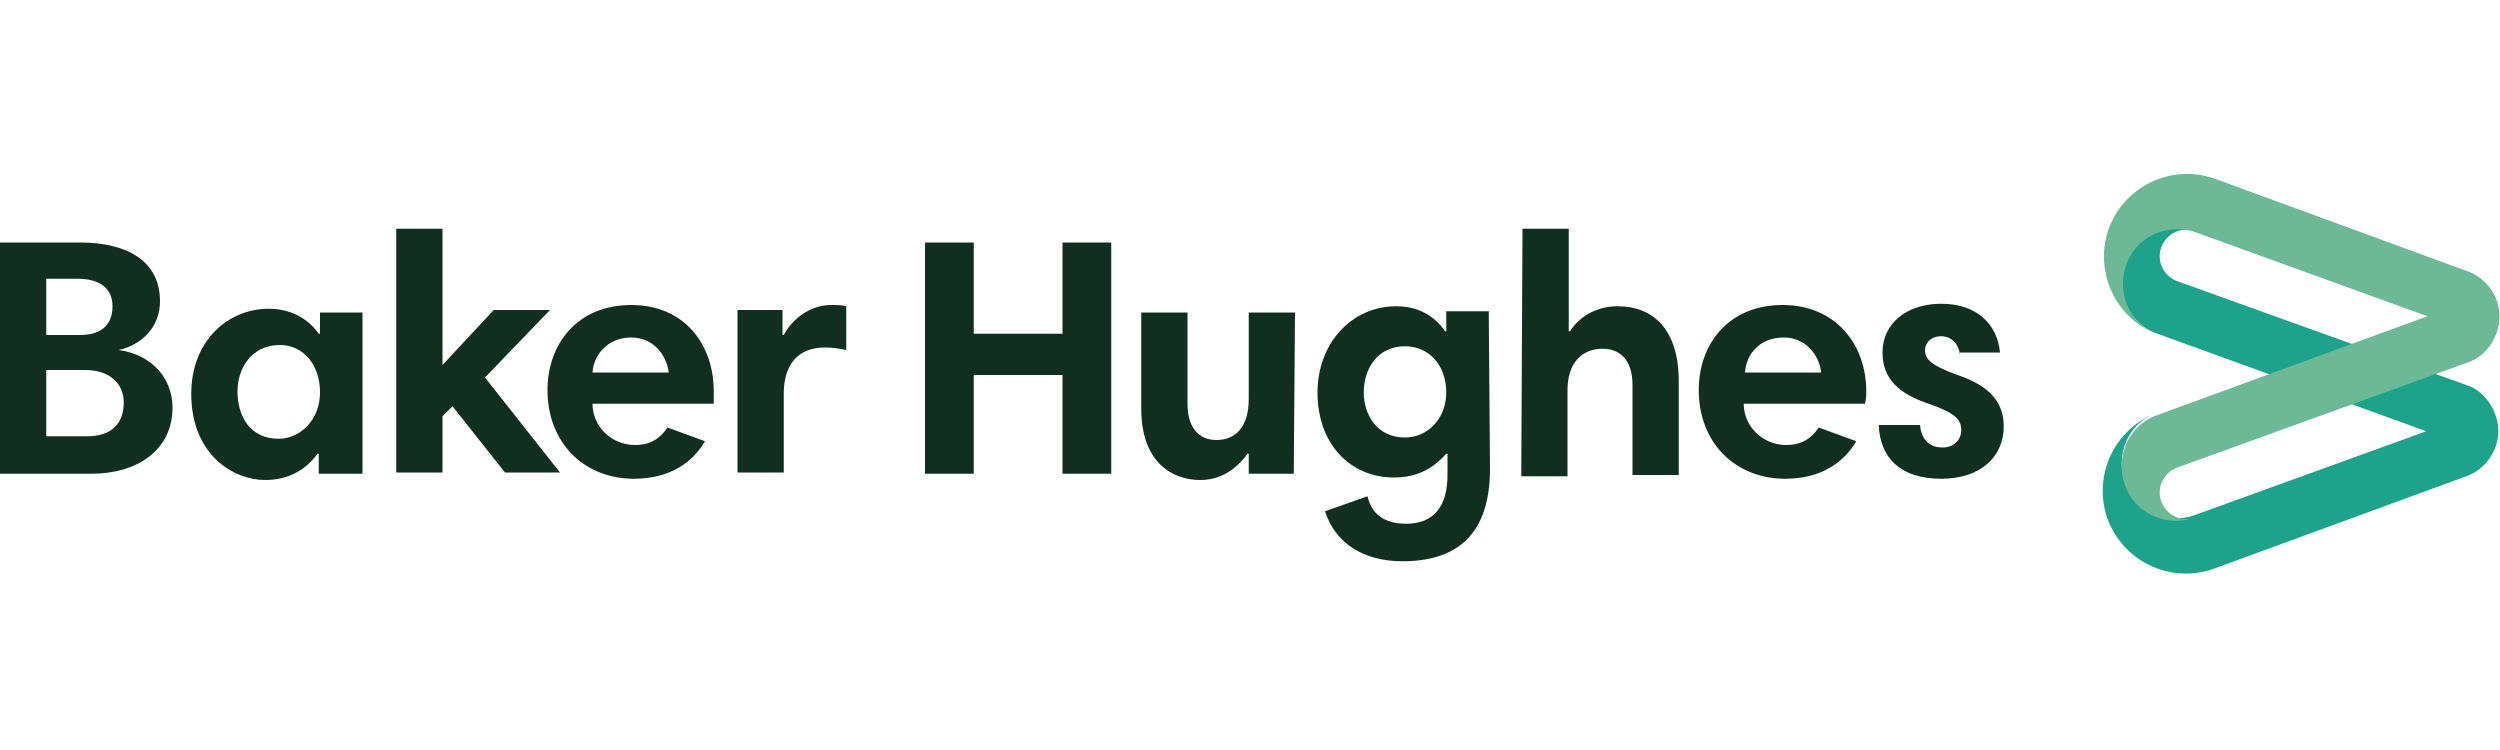
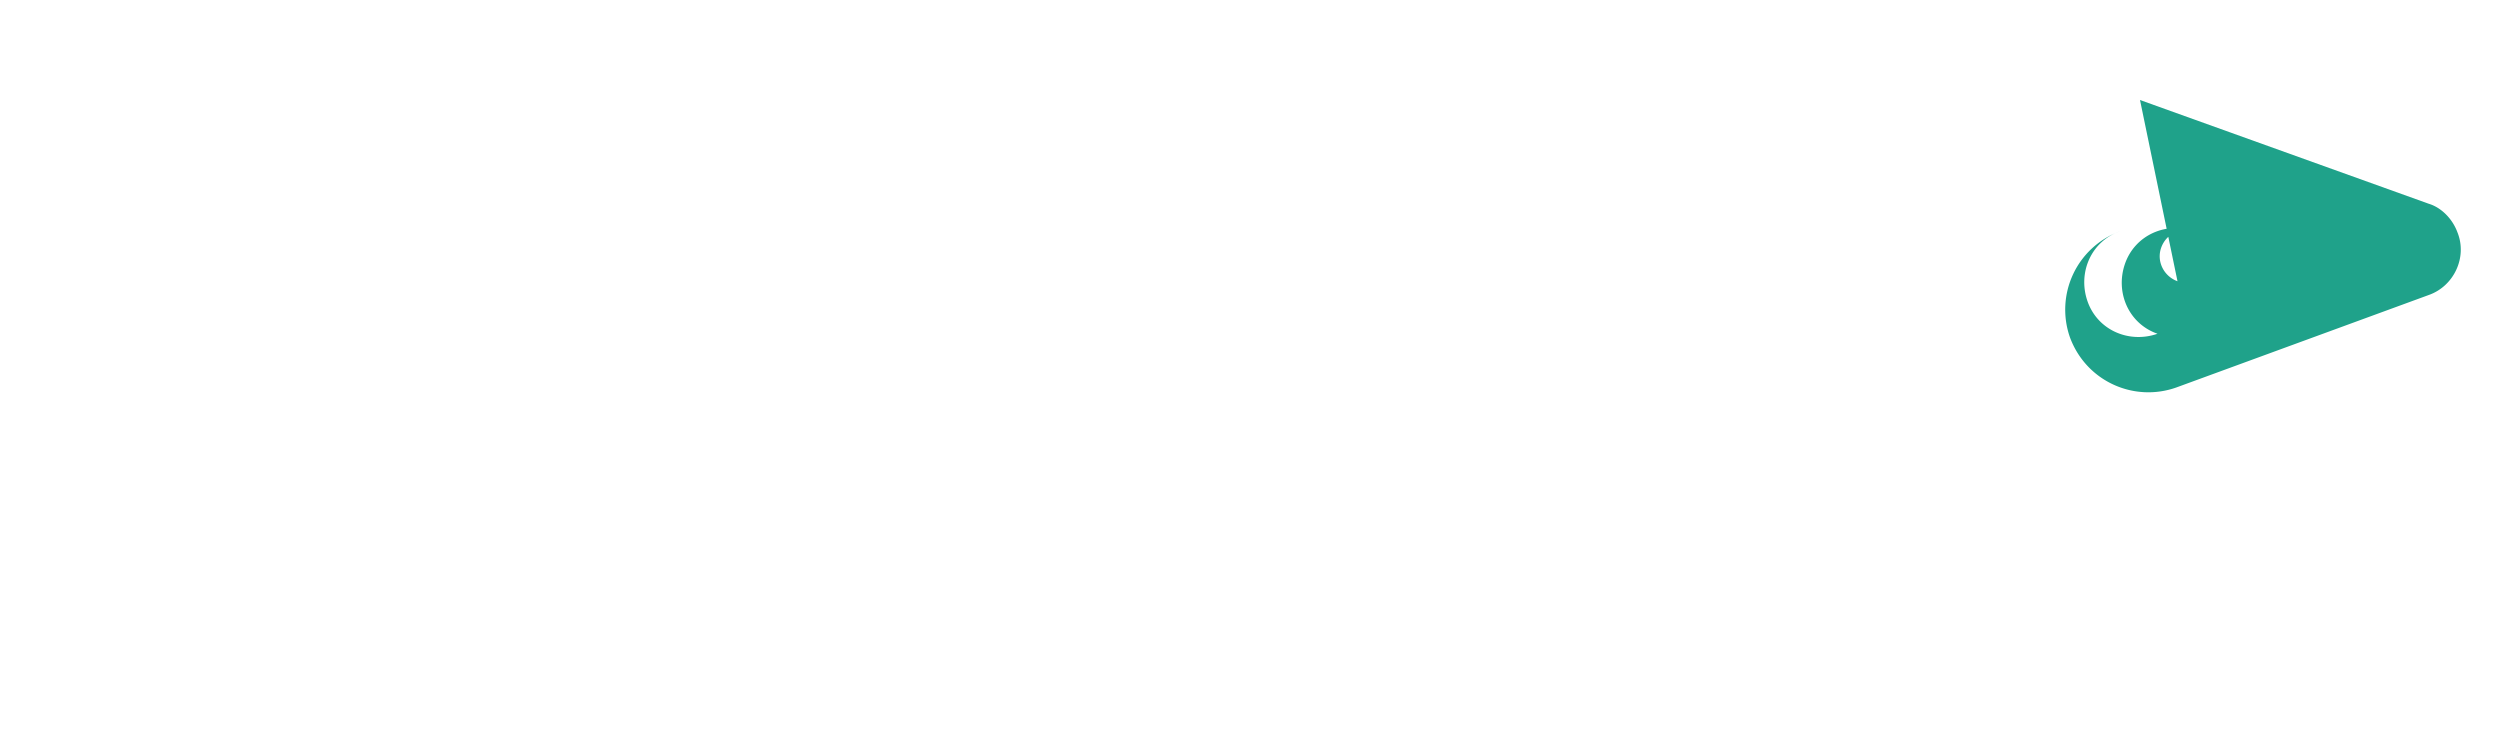
<svg xmlns="http://www.w3.org/2000/svg" viewBox="0 0 200 60" id="baker-hughes">
-   <path d="M174.2 22.5c-1.1-.4-1.7-1.6-1.3-2.7.4-1.1 1.6-1.7 2.7-1.3-2.3-.8-4.8.3-5.6 2.6-.8 2.3.3 4.8 2.6 5.6l21.5 7.8-18.5 6.7c-2.3.8-4.8-.3-5.6-2.6-.8-2.3.3-4.8 2.6-5.6a6.68 6.68 0 00-4 8.5c1.3 3.5 5.1 5.2 8.5 4l20.2-7.4c2-.7 3.1-3 2.3-5-.4-1.1-1.3-2-2.3-2.3l-23.1-8.3z" fill="#1fa28a" />
-   <path d="M194.2 25.3l-18.5-6.7c-2.3-.8-4.8.3-5.6 2.6-.8 2.3.3 4.8 2.6 5.6a6.68 6.68 0 01-4-8.5c1.3-3.5 5.1-5.2 8.5-4l20.2 7.4c2 .7 3.1 3 2.3 5-.4 1.1-1.3 2-2.3 2.3l-23.2 8.4c-1.1.4-1.7 1.6-1.3 2.7.4 1.1 1.6 1.7 2.7 1.3-2.3.8-4.8-.3-5.6-2.6-.8-2.3.3-4.8 2.6-5.6l21.6-7.9" fill="#6db995" />
-   <path d="M6.8 29.6H3.7v5.3H7c1.9 0 2.9-1 2.9-2.7 0-1.5-1.1-2.6-3.1-2.6m-.6-7.3H3.7v4.5h2.7c1.8 0 2.6-.9 2.6-2.3 0-1.5-1.1-2.2-2.8-2.2M0 19.4h6.4c3.8 0 6.4 1.5 6.4 4.7 0 2.1-1.5 3.5-3.3 3.9 2.8.4 4.3 2.4 4.3 4.6 0 3.4-2.8 5.3-6.5 5.3H0V19.4zm47.4 10.4h6.1c-.2-1.5-1.3-2.8-3-2.8-1.8 0-3 1.3-3.1 2.8m9.7 1.5v1h-9.7c0 1.8 1.5 3.3 3.4 3.3 1.2 0 2-.5 2.6-1.4l3 1.1c-1 1.7-2.8 3-5.7 3-3.9 0-6.9-2.8-6.9-7.1 0-3.7 2.4-6.8 6.7-6.8 4.3 0 6.6 3.2 6.6 6.9m99.7-2.9c-.1-.9-.7-1.5-1.5-1.5-.9 0-1.3.6-1.3 1.1 0 .7.4 1.2 2.6 2 2.7.9 3.7 2.3 3.7 4.1 0 2.4-1.8 4.2-5 4.2-3.3 0-4.9-1.7-5-4.3h3.3c.1 1 .6 1.8 1.8 1.8.9 0 1.5-.6 1.5-1.4 0-.9-.6-1.4-2.6-2.1-2.4-.8-3.7-2-3.7-4.1 0-2.3 1.9-3.9 4.7-3.9 2.9 0 4.5 1.7 4.7 3.9h-3.2zm-17.2 1.4h6.1c-.2-1.5-1.3-2.8-3-2.8-1.9 0-3 1.3-3.1 2.8m9.7 1.5c0 .3 0 .6-.1 1h-9.7c0 1.8 1.5 3.3 3.4 3.3 1.2 0 2-.5 2.6-1.4l3 1.1c-1 1.7-2.8 3-5.7 3-3.9 0-6.9-2.8-6.9-7.1 0-3.7 2.4-6.8 6.7-6.8 4.3 0 6.7 3.2 6.7 6.9m-27.5-13h3.7v8.2h.1c.9-1.4 2.4-2 3.8-2 2.9 0 4.9 1.9 4.9 6V38h-3.7v-7.2c0-1.9-.9-2.9-2.4-2.9-1.6 0-2.8 1.1-2.8 3.3v6.9h-3.7l.1-19.8zM112.4 35c1.8 0 3.3-1.5 3.3-3.6 0-2.2-1.4-3.7-3.3-3.7-2.2 0-3.3 1.8-3.3 3.7 0 1.7 1 3.6 3.3 3.6m6.8 2.5c0 4.8-2.2 7.4-7 7.4-3.2 0-5.4-1.5-6.2-4l3.4-1.2c.3 1.3 1.2 2.2 3.1 2.2 2.2 0 3.3-1.4 3.3-3.9v-1.7h-.1c-.9 1-2.1 1.9-4.2 1.9-3.4 0-6.1-2.6-6.1-6.8 0-3.9 2.7-6.9 6.3-6.9 2.1 0 3.3 1.1 3.9 2h.1v-1.6h3.4l.1 12.6zm-15.7.4h-3.6v-1.6h-.1c-1.1 1.5-2.4 2.1-3.8 2.1-2.1 0-4.7-1.3-4.7-5.7V25H95v7.3c0 1.9.9 2.9 2.3 2.9 1.6 0 2.6-1.1 2.6-3.3V25h3.7l-.1 12.9zM85 30h-7.1v7.9H74V19.4h3.9v7.3H85v-7.3h3.9v18.5H85V30zm-17.3-2c-.5-.1-1-.2-1.7-.2-2.2 0-3.3 1.4-3.3 3.7v6.3H59v-13h3.6v2h.1c.7-1.3 2.1-2.4 3.8-2.4.5 0 .8 0 1.2.1V28zm-31.5 4.5l-.8.8v4.5h-3.7V18.3h3.7v10.9l4.1-4.4H44l-5.2 5.4 6 7.6h-4.4l-4.2-5.3zm-13.9 2.6c1.7 0 3.3-1.5 3.3-3.7 0-2.3-1.4-3.8-3.2-3.8-2.3 0-3.4 1.9-3.4 3.7 0 2 1 3.8 3.3 3.8m6.7 2.8h-3.5v-1.6h-.1c-.8 1.1-2.1 2.1-4.2 2.1-2.5 0-5.9-2-5.9-6.9 0-4.2 2.9-6.8 6.2-6.8 2 0 3.3 1 4 2h.1V25H29v12.9z" fill="#102f22" />
+   <path d="M174.2 22.5c-1.1-.4-1.7-1.6-1.3-2.7.4-1.1 1.6-1.7 2.7-1.3-2.3-.8-4.8.3-5.6 2.6-.8 2.3.3 4.8 2.6 5.6c-2.3.8-4.8-.3-5.6-2.6-.8-2.3.3-4.8 2.6-5.6a6.68 6.68 0 00-4 8.5c1.3 3.5 5.1 5.2 8.5 4l20.2-7.4c2-.7 3.1-3 2.3-5-.4-1.1-1.3-2-2.3-2.3l-23.1-8.3z" fill="#1fa28a" />
</svg>